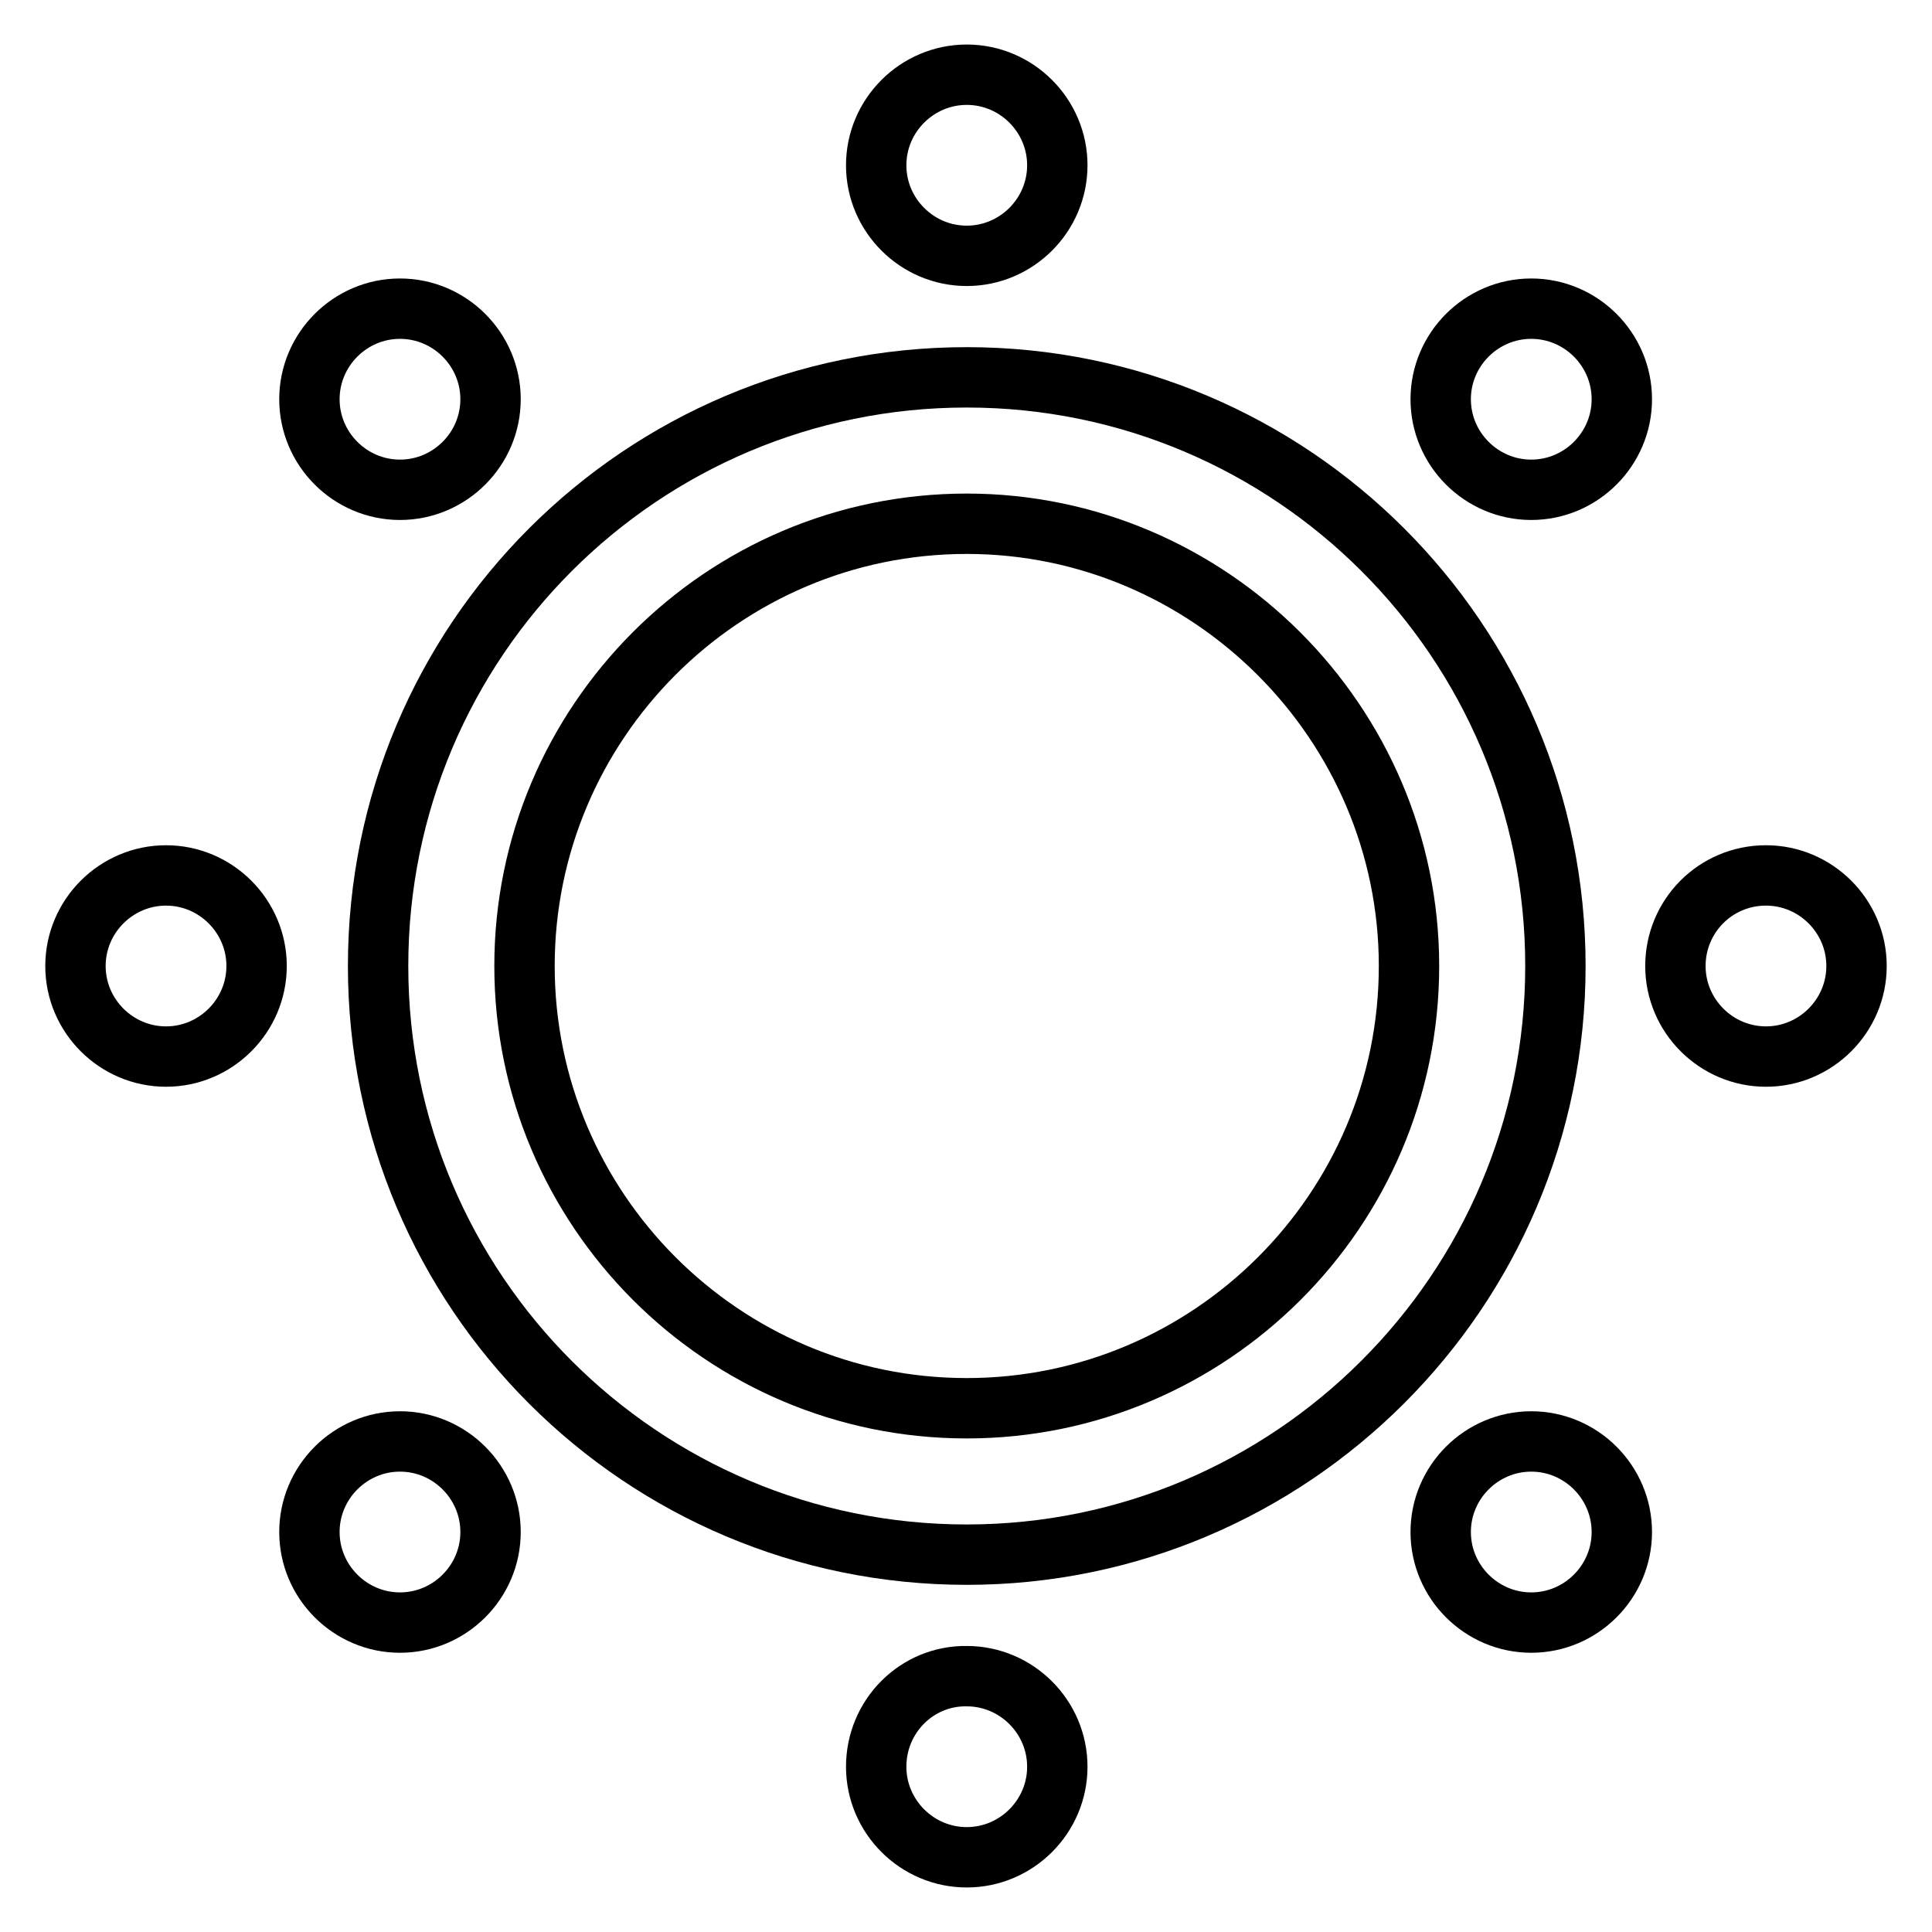
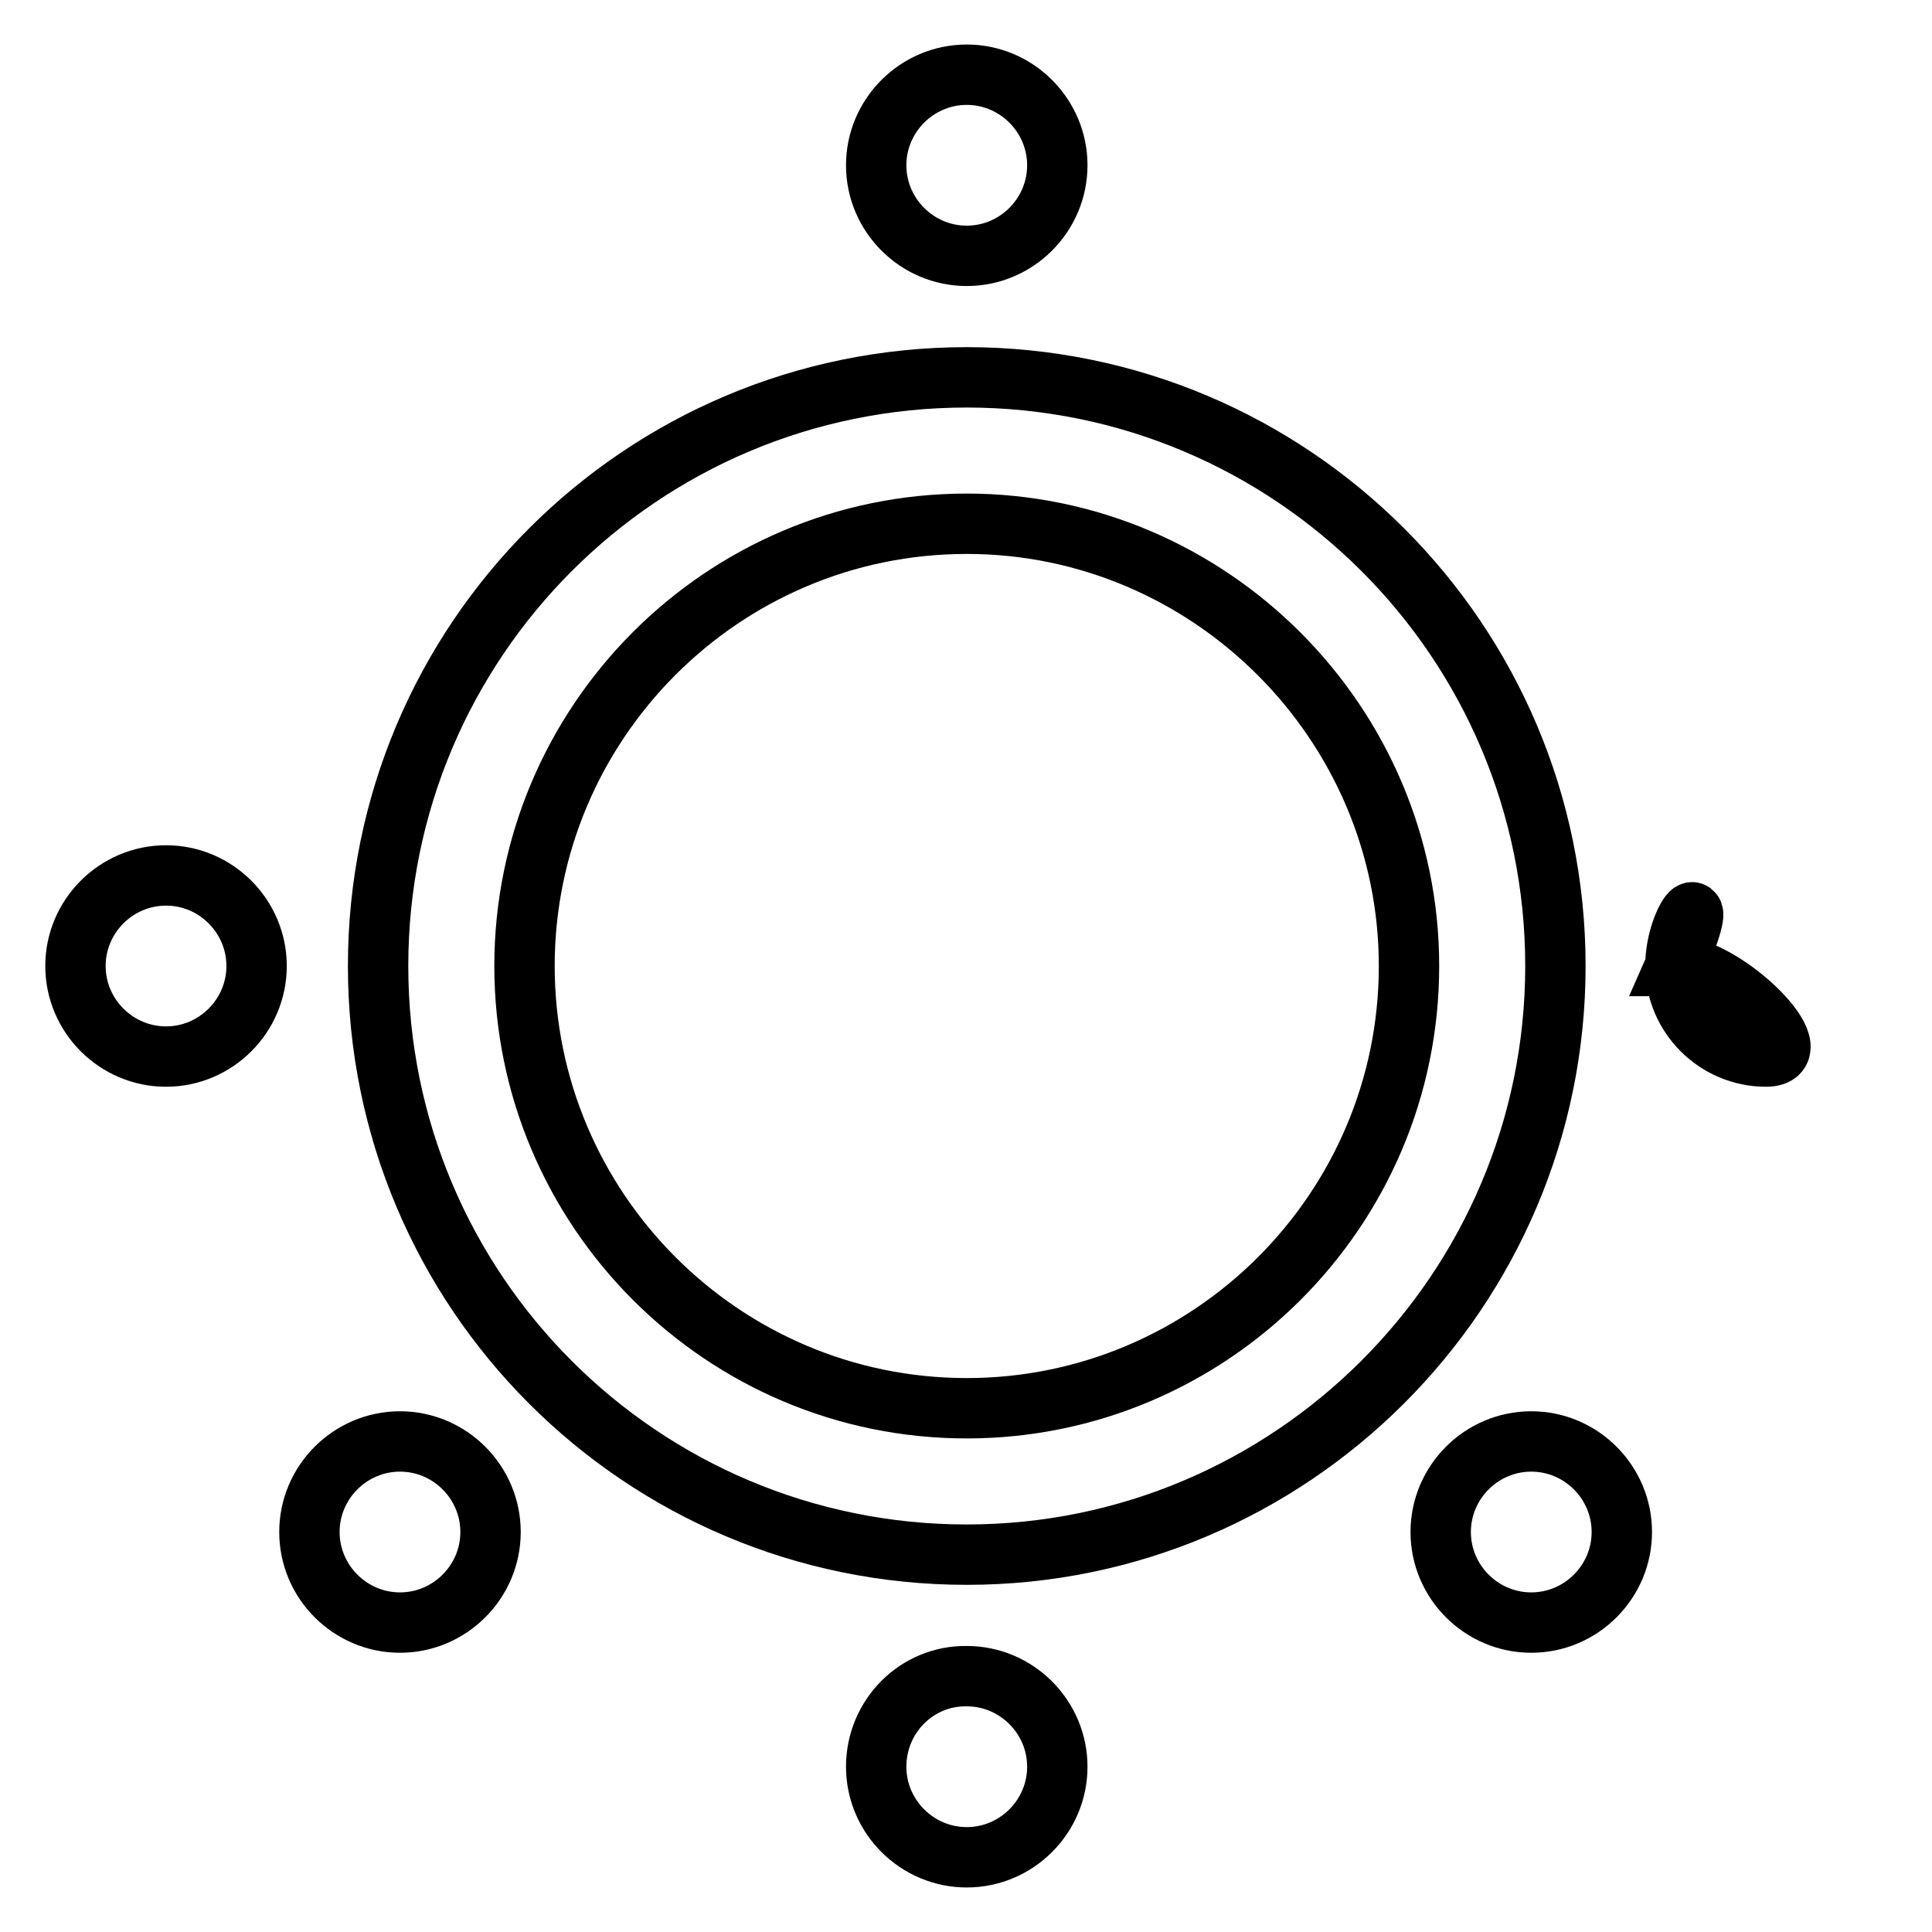
<svg xmlns="http://www.w3.org/2000/svg" version="1.1" x="0px" y="0px" viewBox="0 0 256 256" enable-background="new 0 0 256 256" xml:space="preserve">
  <g>
    <path stroke-width="8" fill-opacity="0" stroke="#000000" d="M128.1,206c-43.1,0-78-34.9-78-78s34.9-78,78-78c43,0,78,34.9,78,78S171,206,128.1,206L128.1,206z  M128.1,69.4c-32.4,0-58.6,26.4-58.6,58.6c0,32.2,26.2,58.6,58.6,58.6c32.2,0,58.6-26.2,58.6-58.6 C186.7,95.8,160.3,69.4,128.1,69.4z" />
    <path stroke-width="8" fill-opacity="0" stroke="#000000" d="M116.1,21.9c0,6.6,5.4,12,12,12c6.6,0,12-5.4,12-12c0,0,0,0,0,0c0-6.6-5.4-12-12-12 C121.5,9.9,116.1,15.3,116.1,21.9z" />
    <path stroke-width="8" fill-opacity="0" stroke="#000000" d="M116.1,234.1c0,6.6,5.4,12,12,12c6.6,0,12-5.4,12-12c0,0,0,0,0,0c0-6.6-5.4-12-12-12 C121.5,222,116.1,227.4,116.1,234.1z" />
    <path stroke-width="8" fill-opacity="0" stroke="#000000" d="M10,128c0,6.6,5.4,12,12,12s12-5.4,12-12l0,0c0-6.6-5.4-12-12-12S10,121.4,10,128L10,128z" />
-     <path stroke-width="8" fill-opacity="0" stroke="#000000" d="M222,128c0,6.6,5.4,12,12,12c6.6,0,12-5.4,12-12s-5.4-12-12-12C227.3,116,222,121.4,222,128z" />
-     <path stroke-width="8" fill-opacity="0" stroke="#000000" d="M190.9,52.9c0,6.6,5.4,12,12,12c6.6,0,12-5.4,12-12s-5.4-12-12-12C196.3,40.9,190.9,46.3,190.9,52.9z" />
+     <path stroke-width="8" fill-opacity="0" stroke="#000000" d="M222,128c0,6.6,5.4,12,12,12s-5.4-12-12-12C227.3,116,222,121.4,222,128z" />
    <path stroke-width="8" fill-opacity="0" stroke="#000000" d="M41,203c0,6.6,5.4,12,12,12c6.6,0,12-5.4,12-12s-5.4-12-12-12C46.4,191,41,196.4,41,203z" />
-     <path stroke-width="8" fill-opacity="0" stroke="#000000" d="M41,52.9c0,6.6,5.4,12,12,12c6.6,0,12-5.4,12-12s-5.4-12-12-12C46.4,40.9,41,46.3,41,52.9z" />
    <path stroke-width="8" fill-opacity="0" stroke="#000000" d="M190.9,203c0,6.6,5.4,12,12,12c6.6,0,12-5.4,12-12s-5.4-12-12-12C196.3,191,190.9,196.4,190.9,203z" />
  </g>
</svg>